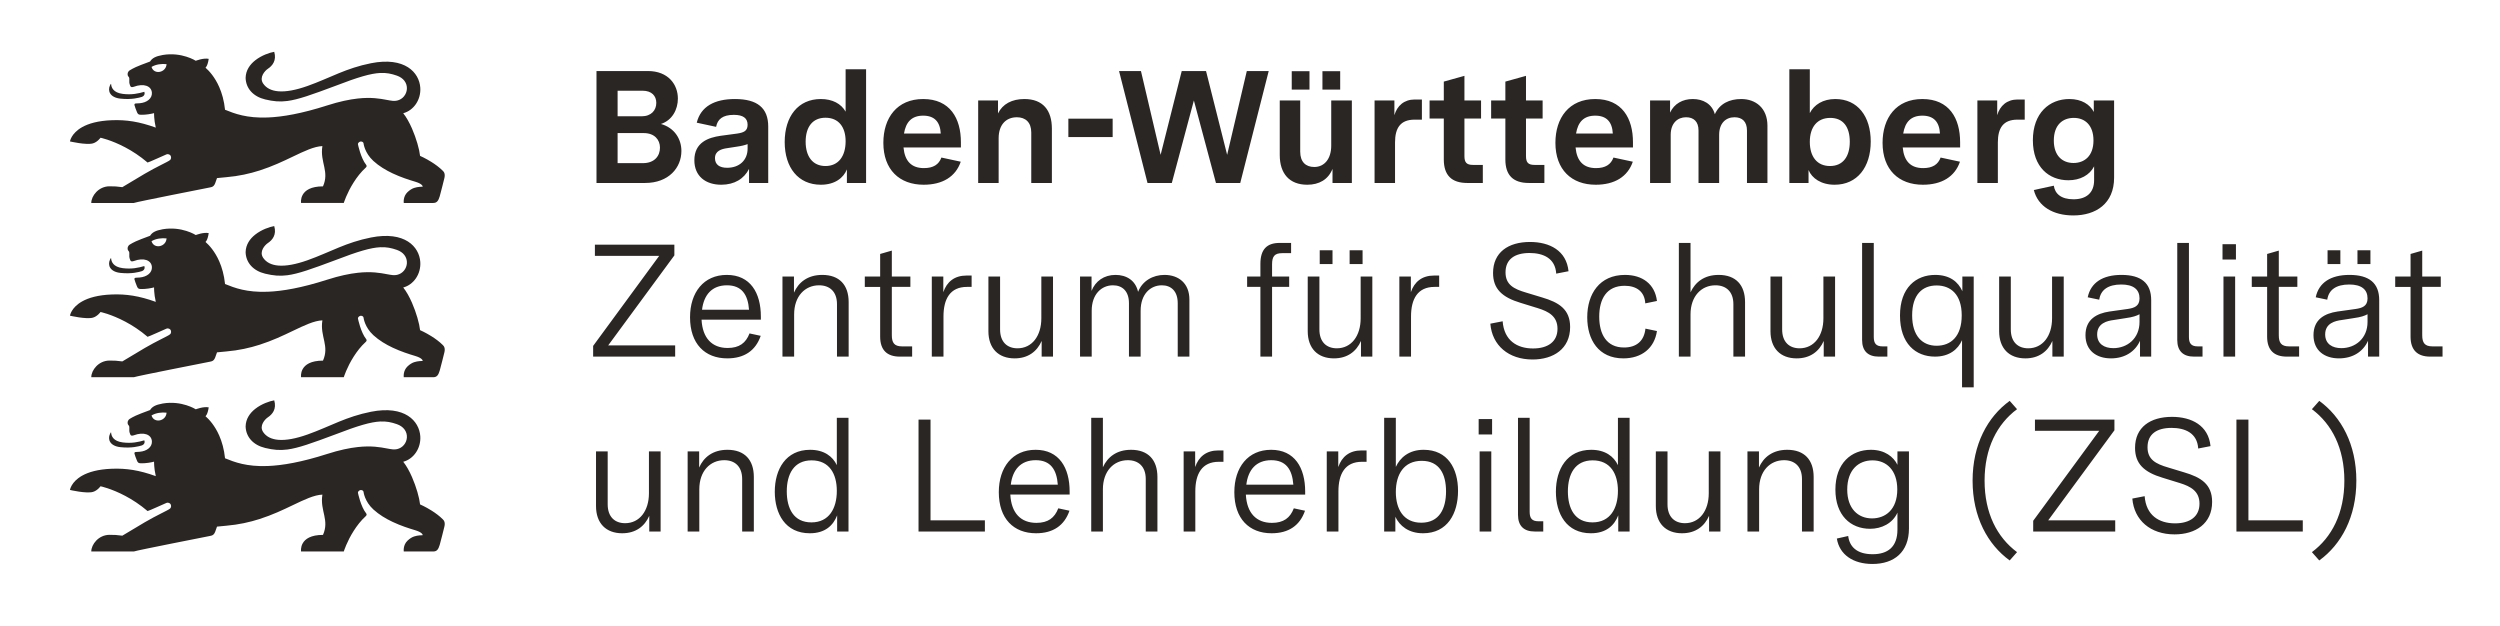
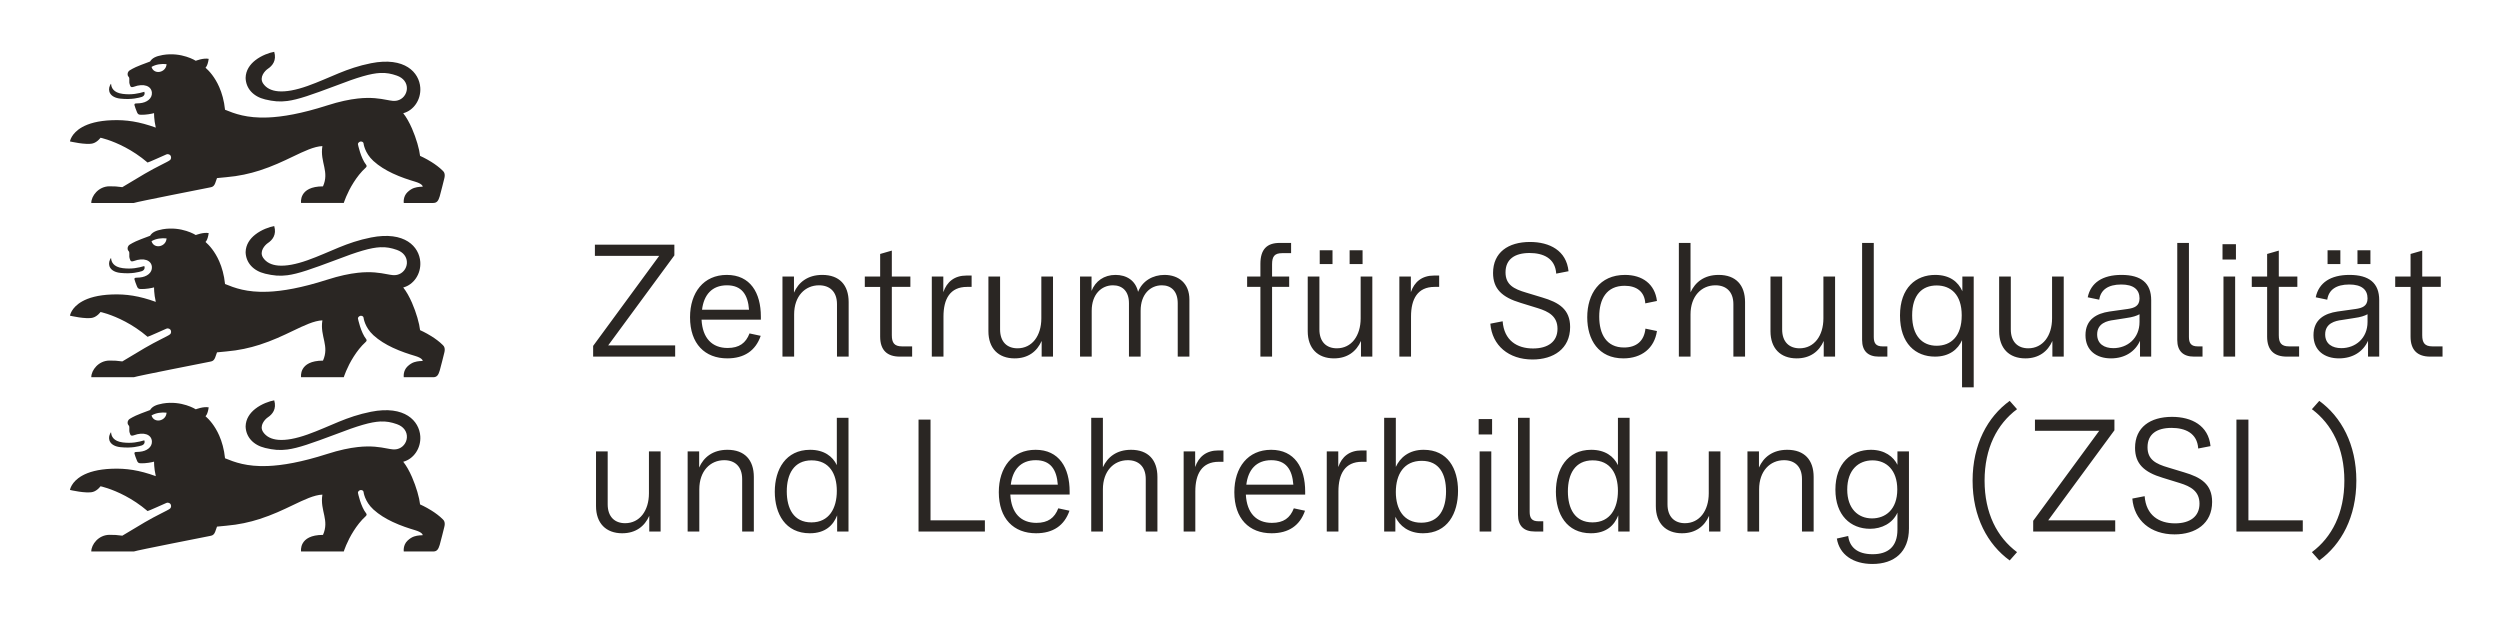
<svg xmlns="http://www.w3.org/2000/svg" xmlns:ns1="http://sodipodi.sourceforge.net/DTD/sodipodi-0.dtd" xmlns:ns2="http://www.inkscape.org/namespaces/inkscape" height="250.556" viewBox="0 0 1000.628 193.084" fill="#2a2623" version="1.1" id="svg3" ns1:docname="BaWue_ZSL_Logo_rgb_pos.svg" width="1000.628" ns2:version="1.4 (e7c3feb100, 2024-10-09)">
  <defs id="defs3" />
  <ns1:namedview id="namedview3" pagecolor="#ffffff" bordercolor="#666666" borderopacity="1.0" ns2:showpageshadow="2" ns2:pageopacity="0.0" ns2:pagecheckerboard="0" ns2:deskcolor="#d1d1d1" ns2:document-units="mm" ns2:zoom="1" ns2:cx="474.5" ns2:cy="133" ns2:window-width="1920" ns2:window-height="1052" ns2:window-x="1920" ns2:window-y="0" ns2:window-maximized="1" ns2:current-layer="svg3" />
  <g id="g1" transform="translate(28,-8)">
    <path id="lion" d="m 133.391,164.086 c 4.138,-1.09 7.165,-5.375 6.827,-10.254 -0.423,-6.048 -6.149,-12.444 -19.728,-9.762 -4.942,0.978 -8.988,2.416 -12.87,4 -4.075,1.662 -7.97,3.485 -12.531,5.105 -4.697,1.669 -8.639,2.39 -11.705,2.13 -2.758,-0.234 -4.807,-1.262 -6.06,-3.108 -1.704,-2.555 0.772,-5.132 1.82,-5.852 1.91,-1.249 3.63,-3.38 2.614,-6.845 -1.831,0.319 -5.045,1.394 -7.603,3.412 -2.116,1.669 -3.784,3.981 -3.848,7.042 0.122,4.185 3.016,7.455 7.832,8.608 3.231,0.773 5.809,1.022 8.855,0.624 4.372,-0.572 9.71,-2.479 19.335,-6.084 8.993,-3.469 14.049,-4.958 17.923,-5.133 2.431,-0.11 4.396,0.298 6.578,1.059 1.364,0.476 2.35,1.198 3.006,2.041 0.78,1.003 1.094,2.179 1.021,3.317 -0.137,2.136 -1.634,4.145 -3.96,4.646 -0.536,0.116 -1.116,0.151 -1.733,0.09 -0.72,-0.069 -1.503,-0.217 -2.387,-0.381 -2.609,-0.489 -6.128,-1.146 -11.605,-0.543 -3.286,0.362 -7.276,1.177 -12.197,2.755 -10.268,3.291 -17.933,4.609 -23.849,4.836 -8.38,0.321 -13.254,-1.547 -17.057,-3.101 -0.375,-3.641 -1.252,-6.649 -2.327,-9.094 -1.744,-3.967 -4.01,-6.45 -5.5,-7.747 0,0 0.862,-0.534 1.291,-3.534 -2.143,-0.428 -5.17,0.778 -5.17,0.778 0,0 -5.62,-3.608 -13.219,-2.323 -2.9,0.508 -4.281,1.302 -5.075,2.614 -6.038,2.217 -6.53,2.598 -8.07,3.487 -1,0.63 -0.915,1.471 -0.915,1.683 0,0.487 0.254,0.788 0.365,0.921 0.159,0.185 0.307,0.354 0.307,0.693 0.016,1.757 -0.137,1.633 0.402,3.024 0.238,0.561 0.767,0.518 1.402,0.302 3.985,-1.487 7.044,-0.327 7.239,2.368 0.156,2.324 -2.01,3.993 -4.905,4.226 -0.645,0.039 -1.094,0.065 -1.344,0.079 -0.476,0.032 -0.794,0.074 -0.741,0.63 0.061,0.44 0.695,2.023 0.867,2.472 0.435,1.225 0.714,1.397 1.741,1.434 1.937,0.069 4.445,-0.413 5.25,-0.661 0,0 -0.085,2.455 0.683,5.799 -6.71,-2.418 -11.832,-3.169 -17.516,-2.963 -5.677,0.204 -9.449,1.368 -11.951,2.772 -4.429,2.484 -4.882,5.72 -4.882,5.72 0.032,0.005 6.53,1.534 9.192,0.783 1.805,-0.513 3.043,-2.259 3.043,-2.259 0,0 4.289,0.881 9.93,3.873 2.759,1.464 5.841,3.433 8.903,6.051 0.113,0.097 7.202,-3.131 7.551,-3.26 0.875,-0.322 1.529,0.262 1.68,0.547 0.246,0.466 0.332,1.341 -0.352,1.797 -0.672,0.603 -5.423,2.7 -10.001,5.404 -2.974,1.762 -6.207,3.672 -8.985,5.37 -2.18,-0.28 -3.127,-0.365 -5.175,-0.344 -4.377,0.048 -7.255,3.873 -7.255,6.672 h 17.024 c 0.709,-0.258 7.828,-1.71 15.017,-3.149 5.226,-1.046 10.489,-2.084 13.353,-2.65 1.284,-0.254 2.079,-0.412 2.185,-0.434 0.382,-0.086 0.898,-0.147 1.365,-0.605 0.234,-0.229 0.455,-0.559 0.641,-1.04 0.132,-0.328 0.736,-2.079 0.736,-2.079 l 3.725,-0.36 c 4.972,-0.421 9.381,-1.422 13.338,-2.689 5.085,-1.627 9.426,-3.692 13.259,-5.528 4.668,-2.238 8.52,-4.085 11.859,-4.233 -0.537,3.301 0.239,5.869 0.764,8.398 0.501,2.409 0.775,4.784 -0.526,7.723 -9.859,0 -8.774,6.645 -8.774,6.645 h 17.098 c 0,0 1.205,-3.932 3.974,-8.266 1.274,-1.995 2.836,-4.076 4.844,-5.9 0.418,-0.376 0.381,-0.772 0.143,-1.09 -2.17,-2.693 -3.267,-8.116 -3.267,-8.116 -0.185,-0.693 0.652,-1.153 0.938,-1.201 0.301,-0.053 1.113,-0.059 1.279,0.723 0,0 0.381,3.761 3.943,7.036 2.253,2.066 4.989,3.695 7.716,4.979 3.28,1.545 6.551,2.593 8.963,3.306 2.757,0.815 3.064,1.735 3.064,2.01 -0.064,0 -1.048,0.048 -1.206,0.064 -1.397,0.153 -3.001,0.333 -4.869,2.106 -1.91,1.815 -1.508,4.349 -1.508,4.349 h 11.764 c 1.535,0 2.08,-0.905 2.614,-2.635 0.344,-1.111 1.736,-6.751 1.831,-7.137 0.46,-1.714 -0.021,-2.624 -0.614,-3.137 -1.349,-1.352 -2.988,-2.537 -4.5,-3.485 -2.452,-1.537 -4.57,-2.452 -4.57,-2.452 -0.279,-2.619 -1.515,-7.007 -3.244,-10.964 -1.02,-2.336 -2.229,-4.521 -3.498,-6.104 z M 32.649,145.547 c 1.773,-1.06 4.104,-1.33 6.02,-1.105 -0.207,3.465 -5.073,4.384 -6.02,1.105 z m -16.631,7.407 c 0.068,-0.148 0.146,-0.294 0.232,-0.437 0.014,-0.024 0.085,-0.14 0.103,-0.165 0.036,-0.049 0.115,-0.019 0.12,0.041 0.069,1.365 0.852,3.476 4.662,3.952 3.604,0.455 6.314,-0.159 8.626,-0.841 0.259,0.624 0.19,1.609 -1,2.047 -1.074,0.328 -3.996,1.18 -8.536,0.698 -4.239,-0.45 -5.217,-3.112 -4.207,-5.296 z m 117.373,-58.618 c 4.138,-1.09 7.165,-5.375 6.827,-10.254 -0.423,-6.048 -6.149,-12.444 -19.728,-9.762 -4.942,0.978 -8.988,2.416 -12.87,4 -4.075,1.662 -7.97,3.485 -12.531,5.105 -4.697,1.669 -8.639,2.39 -11.705,2.13 -2.758,-0.234 -4.807,-1.262 -6.06,-3.108 -1.704,-2.555 0.772,-5.132 1.82,-5.852 1.91,-1.249 3.63,-3.38 2.614,-6.845 -1.831,0.319 -5.045,1.394 -7.603,3.412 -2.116,1.669 -3.784,3.981 -3.848,7.042 0.122,4.185 3.016,7.455 7.832,8.608 3.231,0.773 5.809,1.022 8.855,0.624 4.372,-0.572 9.71,-2.479 19.335,-6.084 8.993,-3.469 14.049,-4.958 17.923,-5.133 2.431,-0.11 4.396,0.298 6.578,1.059 1.364,0.476 2.35,1.198 3.006,2.041 0.78,1.003 1.094,2.179 1.021,3.317 -0.137,2.136 -1.634,4.145 -3.96,4.646 -0.536,0.116 -1.116,0.151 -1.733,0.09 -0.72,-0.069 -1.503,-0.217 -2.387,-0.381 -2.609,-0.489 -6.128,-1.146 -11.605,-0.543 -3.286,0.362 -7.276,1.177 -12.197,2.755 -10.268,3.291 -17.933,4.609 -23.849,4.836 -8.38,0.321 -13.254,-1.547 -17.057,-3.101 -0.375,-3.641 -1.252,-6.649 -2.327,-9.094 -1.744,-3.967 -4.01,-6.45 -5.5,-7.747 0,0 0.862,-0.534 1.291,-3.534 -2.143,-0.428 -5.17,0.778 -5.17,0.778 0,0 -5.62,-3.608 -13.219,-2.323 -2.9,0.508 -4.281,1.302 -5.075,2.614 -6.038,2.217 -6.53,2.598 -8.07,3.487 -1,0.63 -0.915,1.471 -0.915,1.683 0,0.487 0.254,0.788 0.365,0.921 0.159,0.185 0.307,0.354 0.307,0.693 0.016,1.757 -0.137,1.633 0.402,3.024 0.238,0.561 0.767,0.518 1.402,0.302 3.985,-1.487 7.044,-0.327 7.239,2.368 0.156,2.324 -2.01,3.993 -4.905,4.226 -0.645,0.039 -1.094,0.065 -1.344,0.079 -0.476,0.032 -0.794,0.074 -0.741,0.63 0.061,0.44 0.695,2.023 0.867,2.472 0.435,1.225 0.714,1.397 1.741,1.434 1.937,0.069 4.445,-0.413 5.25,-0.661 0,0 -0.085,2.455 0.683,5.799 -6.71,-2.418 -11.832,-3.169 -17.516,-2.963 -5.677,0.204 -9.449,1.368 -11.951,2.772 -4.429,2.484 -4.882,5.72 -4.882,5.72 0.032,0.005 6.53,1.534 9.192,0.783 1.805,-0.513 3.043,-2.259 3.043,-2.259 0,0 4.289,0.881 9.93,3.873 2.759,1.464 5.841,3.433 8.903,6.051 0.113,0.097 7.202,-3.131 7.551,-3.26 0.875,-0.322 1.529,0.262 1.68,0.547 0.246,0.466 0.332,1.341 -0.352,1.797 -0.672,0.603 -5.423,2.7 -10.001,5.404 -2.974,1.762 -6.207,3.672 -8.985,5.37 -2.18,-0.28 -3.127,-0.365 -5.175,-0.344 -4.377,0.048 -7.255,3.873 -7.255,6.672 h 17.024 c 0.709,-0.258 7.828,-1.71 15.017,-3.149 5.226,-1.046 10.489,-2.084 13.353,-2.65 1.284,-0.254 2.079,-0.412 2.185,-0.434 0.382,-0.086 0.898,-0.147 1.365,-0.605 0.234,-0.229 0.455,-0.559 0.641,-1.04 0.132,-0.328 0.736,-2.079 0.736,-2.079 l 3.725,-0.36 c 4.972,-0.421 9.381,-1.422 13.338,-2.689 5.085,-1.627 9.426,-3.692 13.259,-5.528 4.668,-2.238 8.52,-4.085 11.859,-4.233 -0.537,3.301 0.239,5.869 0.764,8.398 0.501,2.409 0.775,4.784 -0.526,7.723 -9.859,0 -8.774,6.645 -8.774,6.645 h 17.098 c 0,0 1.205,-3.932 3.974,-8.266 1.274,-1.995 2.836,-4.076 4.844,-5.9 0.418,-0.376 0.381,-0.772 0.143,-1.09 -2.17,-2.693 -3.267,-8.116 -3.267,-8.116 -0.185,-0.693 0.652,-1.153 0.938,-1.201 0.301,-0.053 1.113,-0.059 1.279,0.723 0,0 0.381,3.761 3.943,7.036 2.253,2.066 4.989,3.695 7.716,4.979 3.28,1.545 6.551,2.593 8.963,3.306 2.757,0.815 3.064,1.735 3.064,2.01 -0.064,0 -1.048,0.048 -1.206,0.064 -1.397,0.153 -3.001,0.333 -4.869,2.106 -1.91,1.815 -1.508,4.349 -1.508,4.349 h 11.764 c 1.535,0 2.08,-0.905 2.614,-2.635 0.344,-1.111 1.736,-6.751 1.831,-7.137 0.46,-1.714 -0.021,-2.624 -0.614,-3.137 -1.349,-1.352 -2.988,-2.537 -4.5,-3.485 -2.452,-1.537 -4.57,-2.452 -4.57,-2.452 -0.279,-2.619 -1.515,-7.007 -3.244,-10.964 -1.02,-2.336 -2.229,-4.521 -3.498,-6.104 z M 32.649,75.797 c 1.773,-1.06 4.104,-1.33 6.02,-1.105 -0.207,3.465 -5.073,4.384 -6.02,1.105 z m -16.631,7.407 c 0.068,-0.148 0.146,-0.294 0.232,-0.437 0.014,-0.024 0.085,-0.14 0.103,-0.165 0.036,-0.049 0.115,-0.019 0.12,0.041 0.069,1.365 0.852,3.476 4.662,3.952 3.604,0.455 6.314,-0.159 8.626,-0.841 0.259,0.624 0.19,1.609 -1,2.047 -1.074,0.328 -3.996,1.18 -8.536,0.698 -4.239,-0.45 -5.217,-3.112 -4.207,-5.296 z m 117.373,-58.618 c 4.138,-1.09 7.165,-5.375 6.827,-10.254 -0.423,-6.048 -6.149,-12.444 -19.728,-9.762 -4.942,0.978 -8.988,2.416 -12.87,4 -4.075,1.662 -7.97,3.485 -12.531,5.105 -4.697,1.669 -8.639,2.39 -11.705,2.13 C 80.626,15.571 78.577,14.543 77.324,12.697 75.62,10.142 78.097,7.565 79.144,6.845 81.055,5.597 82.774,3.466 81.758,0 c -1.831,0.319 -5.045,1.394 -7.603,3.412 -2.116,1.669 -3.784,3.981 -3.848,7.042 0.122,4.185 3.016,7.455 7.832,8.608 3.231,0.773 5.809,1.022 8.855,0.624 4.372,-0.572 9.71,-2.479 19.335,-6.084 8.993,-3.469 14.049,-4.958 17.923,-5.133 2.431,-0.11 4.396,0.298 6.578,1.059 1.364,0.476 2.35,1.198 3.006,2.041 0.78,1.003 1.094,2.179 1.021,3.317 -0.137,2.136 -1.634,4.145 -3.96,4.646 -0.536,0.116 -1.116,0.151 -1.733,0.09 -0.72,-0.069 -1.503,-0.217 -2.387,-0.381 -2.609,-0.489 -6.128,-1.146 -11.605,-0.543 -3.286,0.362 -7.276,1.177 -12.197,2.755 -10.268,3.291 -17.933,4.609 -23.849,4.836 -8.38,0.321 -13.254,-1.547 -17.057,-3.101 -0.375,-3.641 -1.252,-6.649 -2.327,-9.094 -1.744,-3.967 -4.01,-6.45 -5.5,-7.747 0,0 0.862,-0.534 1.291,-3.534 -2.143,-0.428 -5.17,0.778 -5.17,0.778 0,0 -5.62,-3.608 -13.219,-2.323 -2.9,0.508 -4.281,1.302 -5.075,2.614 -6.038,2.217 -6.53,2.598 -8.07,3.487 -1,0.63 -0.915,1.471 -0.915,1.683 0,0.487 0.254,0.788 0.365,0.921 0.159,0.185 0.307,0.354 0.307,0.693 0.016,1.757 -0.137,1.633 0.402,3.024 0.238,0.561 0.767,0.518 1.402,0.302 3.985,-1.487 7.044,-0.327 7.239,2.368 0.156,2.324 -2.01,3.993 -4.905,4.226 -0.645,0.039 -1.094,0.065 -1.344,0.079 -0.476,0.032 -0.794,0.074 -0.741,0.63 0.061,0.44 0.695,2.023 0.867,2.472 0.435,1.225 0.714,1.397 1.741,1.434 1.937,0.069 4.445,-0.413 5.25,-0.661 0,0 -0.085,2.455 0.683,5.799 -6.71,-2.418 -11.832,-3.169 -17.516,-2.963 -5.677,0.204 -9.449,1.368 -11.951,2.772 -4.429,2.484 -4.882,5.72 -4.882,5.72 0.032,0.005 6.53,1.534 9.192,0.783 1.805,-0.513 3.043,-2.259 3.043,-2.259 0,0 4.289,0.881 9.93,3.873 2.759,1.464 5.841,3.433 8.903,6.051 0.113,0.097 7.202,-3.131 7.551,-3.26 0.875,-0.322 1.529,0.262 1.68,0.547 0.246,0.466 0.332,1.341 -0.352,1.797 -0.672,0.603 -5.423,2.7 -10.001,5.404 -2.974,1.762 -6.207,3.672 -8.985,5.37 -2.18,-0.28 -3.127,-0.365 -5.175,-0.344 -4.377,0.048 -7.255,3.873 -7.255,6.672 h 17.024 c 0.709,-0.258 7.828,-1.71 15.017,-3.149 5.226,-1.046 10.489,-2.084 13.353,-2.65 1.284,-0.254 2.079,-0.412 2.185,-0.434 0.382,-0.086 0.898,-0.147 1.365,-0.605 0.234,-0.229 0.455,-0.559 0.641,-1.04 0.132,-0.328 0.736,-2.079 0.736,-2.079 l 3.725,-0.36 c 4.972,-0.421 9.381,-1.422 13.338,-2.689 5.085,-1.627 9.426,-3.692 13.259,-5.528 4.668,-2.238 8.52,-4.085 11.859,-4.233 -0.537,3.301 0.239,5.869 0.764,8.398 0.501,2.409 0.775,4.784 -0.526,7.723 -9.859,0 -8.774,6.645 -8.774,6.645 h 17.098 c 0,0 1.205,-3.932 3.974,-8.266 1.274,-1.995 2.836,-4.076 4.844,-5.9 0.418,-0.376 0.381,-0.772 0.143,-1.09 -2.17,-2.693 -3.267,-8.116 -3.267,-8.116 -0.185,-0.693 0.652,-1.153 0.938,-1.201 0.301,-0.053 1.113,-0.059 1.279,0.723 0,0 0.381,3.761 3.943,7.036 2.253,2.066 4.989,3.695 7.716,4.979 3.28,1.545 6.551,2.593 8.963,3.306 2.757,0.815 3.064,1.735 3.064,2.01 -0.064,0 -1.048,0.048 -1.206,0.064 -1.397,0.153 -3.001,0.333 -4.869,2.106 -1.91,1.815 -1.508,4.349 -1.508,4.349 h 11.764 c 1.535,0 2.08,-0.905 2.614,-2.635 0.344,-1.111 1.736,-6.751 1.831,-7.137 0.46,-1.714 -0.021,-2.624 -0.614,-3.137 -1.349,-1.352 -2.988,-2.537 -4.5,-3.485 -2.452,-1.537 -4.57,-2.452 -4.57,-2.452 -0.279,-2.619 -1.515,-7.007 -3.244,-10.964 -1.02,-2.336 -2.229,-4.521 -3.498,-6.104 z M 32.649,6.047 c 1.773,-1.06 4.104,-1.33 6.02,-1.105 -0.207,3.465 -5.073,4.384 -6.02,1.105 z m -16.631,7.407 c 0.068,-0.148 0.146,-0.294 0.232,-0.437 0.014,-0.024 0.085,-0.14 0.103,-0.165 0.036,-0.049 0.115,-0.019 0.12,0.041 0.069,1.365 0.852,3.476 4.662,3.952 3.604,0.455 6.314,-0.159 8.626,-0.841 0.259,0.624 0.19,1.609 -1,2.047 -1.074,0.328 -3.996,1.18 -8.536,0.698 -4.239,-0.45 -5.217,-3.112 -4.207,-5.296 z" />
  </g>
-   <path d="m 238.748,44.5 h 19.456 c 9.472,0 14.528,-6.144 14.528,-12.8 0,-4.8 -2.752,-9.28 -8.192,-10.816 4.544,-1.472 6.784,-5.824 6.784,-10.176 0,-5.568 -3.84,-11.008 -11.968,-11.008 h -20.608 z m 18.56,-7.936 H 247.196 V 24.532 h 10.496 c 4.288,0 6.464,2.688 6.464,5.824 0,3.264 -2.112,6.208 -6.848,6.208 z m -0.512,-18.752 h -9.6 V 7.572 h 9.984 c 3.712,0 5.504,2.112 5.504,4.864 0,2.944 -1.984,5.376 -5.888,5.376 z m 31.872,27.392 c 5.376,0 9.152,-2.432 11.136,-6.336 V 44.5 h 7.68 V 21.908 c 0,-7.424 -4.352,-11.008 -13.312,-11.008 -8.128,0 -13.696,2.944 -15.296,9.472 l 7.744,1.664 c 0.576,-3.008 2.56,-4.8 7.104,-4.8 3.648,0 5.504,1.28 5.504,3.968 0,2.56 -1.664,3.136 -4.16,3.52 l -6.656,0.896 c -4.8,0.704 -10.496,2.56 -10.496,9.792 0,6.336 4.48,9.792 10.752,9.792 z m 2.368,-6.784 c -3.072,0 -4.864,-1.28 -4.864,-3.84 0,-2.944 2.624,-3.712 4.992,-4.032 l 3.712,-0.576 c 1.856,-0.256 3.136,-0.576 4.352,-1.024 v 1.792 c 0,4.672 -3.328,7.68 -8.192,7.68 z m 37.504,6.784 c 5.632,0 9.088,-2.752 10.432,-6.144 v 5.44 h 7.68 V -1.004 H 338.46 V 15.956 c -1.792,-3.2 -5.312,-5.056 -9.92,-5.056 -9.088,0 -14.464,6.976 -14.464,17.216 0,10.24 5.44,17.088 14.464,17.088 z m 1.856,-7.488 c -5.184,0 -7.936,-3.904 -7.936,-9.728 0,-5.888 2.752,-9.6 7.936,-9.6 5.248,0 8.064,3.712 8.064,9.408 0,6.016 -2.88,9.92 -8.064,9.92 z m 39.296,7.488 c 7.552,0 12.8,-3.2 14.848,-9.216 l -7.744,-1.664 c -1.024,2.816 -3.264,4.224 -6.976,4.224 -4.992,0 -7.68,-2.752 -8.192,-8.256 h 22.976 V 28.18 c 0,-9.536 -4.352,-17.28 -15.104,-17.28 -10.496,0 -15.936,7.552 -15.936,17.536 0,10.752 6.464,16.768 16.128,16.768 z m -7.872,-20.48 c 0.768,-4.672 3.136,-7.168 7.68,-7.168 4.544,0 6.784,2.496 7.04,7.168 z M 391.516,44.5 h 8.192 V 26.58 c 0,-5.44 3.008,-8.384 7.296,-8.384 3.456,0 5.76,2.048 5.76,6.08 V 44.5 h 8.256 V 22.804 c 0,-7.488 -3.648,-11.904 -11.008,-11.904 -4.992,0 -8.704,1.984 -10.56,5.76 v -5.184 h -7.936 z m 36.096,-18.368 h 17.728 v -7.36 h -17.728 z m 31.68,18.368 h 9.728 l 8.832,-33.024 8.832,33.024 h 9.728 l 11.392,-44.8 h -8.768 L 491.164,33.236 482.716,-0.3 h -9.728 L 464.54,33.236 456.668,-0.3 H 447.9 Z m 63.936,0.704 c 4.736,0 8.384,-2.048 10.112,-6.336 V 44.5 h 7.744 V 11.476 h -8.256 v 18.112 c 0,5.184 -2.688,8.512 -6.784,8.512 -3.456,0 -5.632,-2.048 -5.632,-6.144 V 11.476 H 512.22 V 33.3 c 0,7.488 3.904,11.904 11.008,11.904 z m 6.08,-38.08 h 7.104 v -7.36 h -7.104 z m -12.288,0 h 7.104 V -0.236 H 517.02 Z M 550.172,44.5 h 8.192 V 28.244 c 0,-5.76 2.176,-9.088 7.808,-9.088 h 2.944 v -8.064 h -2.88 c -4.224,0 -7.04,2.496 -8.128,6.272 v -5.888 h -7.936 z m 37.12,0 h 6.208 v -7.232 h -3.968 c -2.56,0 -3.392,-1.024 -3.392,-3.52 v -15.04 h 6.656 V 11.476 H 586.14 V 1.62 l -8.256,2.304 V 11.476 h -5.696 v 7.232 h 5.696 v 16.384 c 0,6.336 3.136,9.408 9.408,9.408 z m 24.64,0 h 6.208 v -7.232 h -3.968 c -2.56,0 -3.392,-1.024 -3.392,-3.52 v -15.04 h 6.656 V 11.476 H 610.78 V 1.62 l -8.256,2.304 V 11.476 h -5.696 v 7.232 h 5.696 v 16.384 c 0,6.336 3.136,9.408 9.408,9.408 z m 26.752,0.704 c 7.552,0 12.8,-3.2 14.848,-9.216 l -7.744,-1.664 c -1.024,2.816 -3.264,4.224 -6.976,4.224 -4.992,0 -7.68,-2.752 -8.192,-8.256 h 22.976 V 28.18 c 0,-9.536 -4.352,-17.28 -15.104,-17.28 -10.496,0 -15.936,7.552 -15.936,17.536 0,10.752 6.464,16.768 16.128,16.768 z m -7.872,-20.48 c 0.768,-4.672 3.136,-7.168 7.68,-7.168 4.544,0 6.784,2.496 7.04,7.168 z M 660.444,44.5 H 668.7 V 25.236 c 0,-4.672 2.752,-7.04 6.144,-7.04 3.072,0 4.992,1.728 4.992,5.312 V 44.5 h 8.256 V 25.236 c 0,-4.672 2.688,-7.04 6.144,-7.04 3.072,0 4.992,1.728 4.992,5.312 V 44.5 h 8.192 V 21.588 c 0,-7.04 -4.672,-10.688 -10.496,-10.688 -4.736,0 -8.64,1.856 -10.56,6.08 -1.152,-4.224 -4.8,-6.08 -8.832,-6.08 -4.032,0 -7.424,1.856 -9.088,5.44 v -4.864 h -8 z m 73.856,0.704 c 9.024,0 14.464,-6.976 14.464,-17.28 0,-10.048 -5.184,-17.024 -14.208,-17.024 -4.864,0 -8.448,2.24 -10.176,5.632 V -1.004 h -8.192 V 44.5 h 7.68 v -5.184 c 1.344,3.264 4.992,5.888 10.432,5.888 z m -1.856,-7.488 c -5.12,0 -8.064,-3.712 -8.064,-9.664 0,-5.888 2.944,-9.6 8.192,-9.6 5.184,0 7.808,3.648 7.808,9.536 0,5.888 -2.688,9.728 -7.936,9.728 z m 37.184,7.488 c 7.552,0 12.8,-3.2 14.848,-9.216 l -7.744,-1.664 c -1.024,2.816 -3.264,4.224 -6.976,4.224 -4.992,0 -7.68,-2.752 -8.192,-8.256 H 784.54 V 28.18 c 0,-9.536 -4.352,-17.28 -15.104,-17.28 -10.496,0 -15.936,7.552 -15.936,17.536 0,10.752 6.464,16.768 16.128,16.768 z m -7.872,-20.48 c 0.768,-4.672 3.136,-7.168 7.68,-7.168 4.544,0 6.784,2.496 7.04,7.168 z M 791.452,44.5 h 8.192 V 28.244 c 0,-5.76 2.176,-9.088 7.808,-9.088 h 2.944 v -8.064 h -2.88 c -4.224,0 -7.04,2.496 -8.128,6.272 v -5.888 h -7.936 z m 38.4,12.992 c 8.96,0 16.32,-4.672 16.32,-15.104 V 11.476 h -8.128 v 4.608 c -1.536,-3.008 -4.864,-5.184 -9.792,-5.184 -7.936,0 -14.592,5.568 -14.592,16.512 0,10.752 6.464,16 14.208,16 4.736,0 8.512,-2.048 10.304,-5.568 v 5.568 c 0,4.992 -3.072,7.616 -8.256,7.616 -5.056,0 -7.424,-2.304 -7.872,-5.44 l -8,1.728 c 1.664,6.592 7.744,10.176 15.808,10.176 z M 829.916,36.5 c -4.416,0 -7.872,-2.88 -7.872,-8.96 0,-6.272 3.52,-9.088 8,-9.088 4.48,0 7.872,2.944 7.872,9.024 0,6.336 -3.712,9.024 -8,9.024 z" id="path1" />
  <path d="m 237.404,114 h 32.832 v -4.48 H 243.42 L 269.916,73.488 V 69.2 h -31.808 v 4.48 h 25.728 l -26.432,36.032 z m 53.696,0.704 c 6.784,0 11.328,-3.072 13.376,-9.024 l -4.48,-0.96 c -1.472,3.84 -4.096,5.824 -8.768,5.824 -6.208,0 -10.048,-3.904 -10.432,-11.328 H 304.54 V 98 c 0,-9.536 -4.224,-16.704 -13.632,-16.704 -9.28,0 -14.72,7.04 -14.72,16.96 0,10.624 5.952,16.448 14.912,16.448 z M 280.988,95.248 c 0.704,-5.888 3.904,-9.792 9.984,-9.792 5.888,0 8.384,3.712 8.832,9.792 z M 313.18,114 h 4.672 V 97.104 c 0,-7.296 4.352,-11.648 9.984,-11.648 4.224,0 7.168,2.496 7.168,7.552 V 114 h 4.672 V 92.176 c 0,-6.848 -3.712,-10.88 -10.56,-10.88 -5.888,0 -9.536,3.008 -11.328,7.104 v -6.464 h -4.608 z m 46.976,0 h 4.928 v -4.096 h -4.032 c -3.136,0 -4.096,-1.472 -4.096,-4.48 V 86.096 h 7.424 v -4.16 h -7.424 V 71.568 l -4.672,1.344 v 9.024 h -6.144 v 4.16 h 6.144 V 106 c 0,5.44 2.816,8 7.872,8 z m 12.8,0 h 4.672 V 97.936 c 0,-6.976 2.624,-11.84 9.408,-11.84 h 1.856 v -4.544 h -2.048 c -4.8,0 -7.872,2.496 -9.28,6.656 v -6.272 h -4.608 z m 33.152,0.704 c 5.376,0 8.96,-2.752 10.816,-6.976 V 114 h 4.544 V 81.936 h -4.672 v 16.768 c 0,6.976 -3.712,11.968 -9.536,11.968 -4.096,0 -6.976,-2.496 -6.976,-7.552 V 81.936 h -4.672 v 21.888 c 0,6.848 3.968,10.88 10.496,10.88 z M 432.284,114 h 4.672 V 95.632 c 0,-6.656 3.968,-10.176 8.512,-10.176 3.712,0 6.4,2.304 6.4,7.168 V 114 h 4.672 V 95.632 c 0,-6.656 3.904,-10.176 8.512,-10.176 3.648,0 6.336,2.304 6.336,7.168 V 114 h 4.672 V 91.152 c 0,-6.464 -4.288,-9.856 -9.984,-9.856 -4.608,0 -8.832,2.368 -10.56,6.784 -1.024,-4.608 -4.672,-6.784 -9.024,-6.784 -4.608,0 -8.064,2.496 -9.6,6.4 v -5.76 h -4.608 z m 72.192,0 h 4.672 V 86.096 h 6.848 v -4.16 h -6.848 v -4.864 c 0,-3.136 0.96,-4.48 4.032,-4.48 h 3.584 v -4.096 h -4.608 c -5.056,0 -7.68,2.56 -7.68,8.384 v 5.056 h -5.312 v 4.16 h 5.312 z m 29.44,0.704 c 5.376,0 8.96,-2.752 10.816,-6.976 V 114 h 4.544 V 81.936 h -4.672 v 16.768 c 0,6.976 -3.712,11.968 -9.536,11.968 -4.096,0 -6.976,-2.496 -6.976,-7.552 V 81.936 h -4.672 v 21.888 c 0,6.848 3.968,10.88 10.496,10.88 z m 6.272,-37.76 h 5.184 V 71.44 h -5.184 z m -11.968,0 h 5.12 V 71.44 h -5.12 z M 560.092,114 h 4.672 V 97.936 c 0,-6.976 2.624,-11.84 9.408,-11.84 h 1.856 v -4.544 h -2.048 c -4.8,0 -7.872,2.496 -9.28,6.656 v -6.272 h -4.608 z m 53.312,1.152 c 8.384,0 15.04,-4.288 15.04,-12.992 0,-7.104 -4.48,-9.856 -11.2,-11.84 l -6.336,-1.92 c -5.056,-1.472 -8.32,-3.2 -8.32,-8.128 0,-5.312 3.776,-7.744 9.6,-7.744 5.44,0 10.304,2.048 10.688,8.256 l 4.928,-0.96 c -0.832,-8.256 -7.552,-11.712 -15.424,-11.712 -8.704,0 -14.784,4.16 -14.784,12.416 0,6.336 3.584,9.728 11.072,11.968 l 6.848,2.112 c 4.352,1.344 7.872,3.264 7.872,8.256 0,5.12 -3.776,7.872 -9.792,7.872 -6.4,0 -11.584,-3.2 -12.16,-10.88 l -4.928,0.96 c 0.704,8.704 7.296,14.336 16.896,14.336 z m 36.352,-0.448 c 7.296,0 12.416,-4.032 13.44,-10.944 l -4.608,-0.96 c -0.512,4.992 -3.648,7.552 -8.576,7.552 -7.04,0 -9.92,-5.376 -9.92,-12.352 0,-6.976 2.88,-12.352 10.176,-12.352 4.8,0 8,2.368 8.256,7.04 l 4.672,-0.96 c -0.832,-6.784 -5.824,-10.432 -12.8,-10.432 -10.176,0 -15.104,7.616 -15.104,16.96 0,8.96 4.48,16.448 14.464,16.448 z M 671.964,114 h 4.672 V 97.104 c 0,-7.296 4.352,-11.648 9.984,-11.648 4.224,0 7.168,2.496 7.168,7.552 V 114 h 4.672 V 92.176 c 0,-6.848 -3.712,-10.88 -10.56,-10.88 -5.824,0 -9.408,2.944 -11.264,6.976 V 68.496 h -4.672 z m 47.168,0.704 c 5.376,0 8.96,-2.752 10.816,-6.976 V 114 h 4.544 V 81.936 h -4.672 v 16.768 c 0,6.976 -3.712,11.968 -9.536,11.968 -4.096,0 -6.976,-2.496 -6.976,-7.552 V 81.936 h -4.672 v 21.888 c 0,6.848 3.968,10.88 10.496,10.88 z M 751.964,114 h 3.456 v -4.096 h -1.92 c -2.624,0 -3.52,-1.216 -3.52,-3.776 V 68.496 h -4.672 v 38.848 c 0,4.48 2.432,6.656 6.656,6.656 z m 33.344,-6.592 v 18.88 h 4.672 V 81.936 h -4.544 v 5.888 c -1.664,-3.776 -5.056,-6.528 -10.88,-6.528 -7.616,0 -14.08,5.056 -14.08,16.256 0,11.264 6.272,16.448 14.016,16.448 5.76,0 9.216,-2.944 10.816,-6.592 z m -10.176,2.24 c -5.696,0 -9.792,-3.904 -9.792,-12.16 0,-8.32 4.096,-11.968 9.792,-11.968 5.696,0 10.048,3.648 10.048,11.968 0,8.448 -4.352,12.16 -10.048,12.16 z m 35.52,5.056 c 5.376,0 8.96,-2.752 10.816,-6.976 V 114 h 4.544 V 81.936 h -4.672 v 16.768 c 0,6.976 -3.712,11.968 -9.536,11.968 -4.096,0 -6.976,-2.496 -6.976,-7.552 V 81.936 h -4.672 v 21.888 c 0,6.848 3.968,10.88 10.496,10.88 z m 34.24,0 c 5.632,0 9.728,-2.752 11.648,-7.04 V 114 h 4.48 V 91.408 c 0,-6.912 -4.096,-10.112 -11.904,-10.112 -7.488,0 -12.288,3.072 -13.504,8.96 l 4.608,0.96 c 0.576,-3.968 3.584,-6.08 8.832,-6.08 4.928,0 7.296,2.048 7.296,5.568 0,3.136 -2.176,3.84 -4.736,4.224 l -7.296,1.024 c -5.12,0.768 -9.6,3.136 -9.6,9.472 0,6.208 4.48,9.28 10.176,9.28 z m 0.96,-4.096 c -3.584,0 -6.464,-1.664 -6.464,-5.504 0,-4.48 4.032,-5.44 6.656,-5.76 l 4.864,-0.768 c 2.816,-0.384 4.224,-0.896 5.44,-1.536 v 3.072 c 0,6.592 -4.864,10.496 -10.496,10.496 z M 878.108,114 h 3.456 v -4.096 h -1.92 c -2.624,0 -3.52,-1.216 -3.52,-3.776 V 68.496 h -4.672 v 38.848 c 0,4.48 2.432,6.656 6.656,6.656 z m 11.84,0 h 4.672 V 81.936 h -4.672 z m -0.384,-38.848 h 5.376 v -6.144 h -5.376 z M 915.292,114 h 4.928 v -4.096 h -4.032 c -3.136,0 -4.096,-1.472 -4.096,-4.48 V 86.096 h 7.424 v -4.16 h -7.424 V 71.568 l -4.672,1.344 v 9.024 h -6.144 v 4.16 h 6.144 V 106 c 0,5.44 2.816,8 7.872,8 z m 20.864,0.704 c 5.632,0 9.728,-2.752 11.648,-7.04 V 114 h 4.48 V 91.408 c 0,-6.912 -4.096,-10.112 -11.904,-10.112 -7.488,0 -12.288,3.072 -13.504,8.96 l 4.608,0.96 c 0.576,-3.968 3.584,-6.08 8.832,-6.08 4.928,0 7.296,2.048 7.296,5.568 0,3.136 -2.176,3.84 -4.736,4.224 l -7.296,1.024 c -5.12,0.768 -9.6,3.136 -9.6,9.472 0,6.208 4.48,9.28 10.176,9.28 z m 0.96,-4.096 c -3.584,0 -6.464,-1.664 -6.464,-5.504 0,-4.48 4.032,-5.44 6.656,-5.76 l 4.864,-0.768 c 2.816,-0.384 4.224,-0.896 5.44,-1.536 v 3.072 c 0,6.592 -4.864,10.496 -10.496,10.496 z m 6.464,-33.664 h 5.184 V 71.44 h -5.184 z m -11.968,0 h 5.12 V 71.44 h -5.12 z M 972.7,114 h 4.928 v -4.096 h -4.032 c -3.136,0 -4.096,-1.472 -4.096,-4.48 V 86.096 h 7.424 v -4.16 H 969.5 V 71.568 l -4.672,1.344 v 9.024 h -6.144 v 4.16 h 6.144 V 106 c 0,5.44 2.816,8 7.872,8 z" id="path2" />
  <path d="m 249.052,184.704 c 5.376,0 8.96,-2.752 10.816,-6.976 V 184 h 4.544 v -32.064 h -4.672 v 16.768 c 0,6.976 -3.712,11.968 -9.536,11.968 -4.096,0 -6.976,-2.496 -6.976,-7.552 v -21.184 h -4.672 v 21.888 c 0,6.848 3.968,10.88 10.496,10.88 z M 275.228,184 h 4.672 v -16.896 c 0,-7.296 4.352,-11.648 9.984,-11.648 4.224,0 7.168,2.496 7.168,7.552 V 184 h 4.672 v -21.824 c 0,-6.848 -3.712,-10.88 -10.56,-10.88 -5.888,0 -9.536,3.008 -11.328,7.104 v -6.464 h -4.608 z m 48.896,0.704 c 6.208,0 9.408,-3.2 10.944,-7.168 V 184 h 4.544 v -45.504 h -4.672 v 18.944 c -1.664,-3.52 -5.12,-6.144 -10.688,-6.144 -9.728,0 -14.144,7.808 -14.144,16.768 0,8.832 4.224,16.64 14.016,16.64 z m 0.64,-4.352 c -7.104,0 -9.856,-5.568 -9.856,-12.416 0,-6.848 2.816,-12.416 9.92,-12.416 7.104,0 10.112,5.376 10.112,12.224 0,6.976 -3.072,12.608 -10.176,12.608 z m 42.88,3.648 h 26.56 v -4.48 h -21.76 V 139.2 h -4.8 z m 47.04,0.704 c 6.784,0 11.328,-3.072 13.376,-9.024 l -4.48,-0.96 c -1.472,3.84 -4.096,5.824 -8.768,5.824 -6.208,0 -10.048,-3.904 -10.432,-11.328 h 23.744 V 168 c 0,-9.536 -4.224,-16.704 -13.632,-16.704 -9.28,0 -14.72,7.04 -14.72,16.96 0,10.624 5.952,16.448 14.912,16.448 z m -10.112,-19.456 c 0.704,-5.888 3.904,-9.792 9.984,-9.792 5.888,0 8.384,3.712 8.832,9.792 z M 436.764,184 h 4.672 v -16.896 c 0,-7.296 4.352,-11.648 9.984,-11.648 4.224,0 7.168,2.496 7.168,7.552 V 184 h 4.672 v -21.824 c 0,-6.848 -3.712,-10.88 -10.56,-10.88 -5.824,0 -9.408,2.944 -11.264,6.976 v -19.776 h -4.672 z m 36.992,0 h 4.672 v -16.064 c 0,-6.976 2.624,-11.84 9.408,-11.84 h 1.856 v -4.544 h -2.048 c -4.8,0 -7.872,2.496 -9.28,6.656 v -6.272 h -4.608 z m 35.2,0.704 c 6.784,0 11.328,-3.072 13.376,-9.024 l -4.48,-0.96 c -1.472,3.84 -4.096,5.824 -8.768,5.824 -6.208,0 -10.048,-3.904 -10.432,-11.328 h 23.744 V 168 c 0,-9.536 -4.224,-16.704 -13.632,-16.704 -9.28,0 -14.72,7.04 -14.72,16.96 0,10.624 5.952,16.448 14.912,16.448 z m -10.112,-19.456 c 0.704,-5.888 3.904,-9.792 9.984,-9.792 5.888,0 8.384,3.712 8.832,9.792 z M 531.036,184 h 4.672 v -16.064 c 0,-6.976 2.624,-11.84 9.408,-11.84 h 1.856 v -4.544 h -2.048 c -4.8,0 -7.872,2.496 -9.28,6.656 v -6.272 h -4.608 z m 38.528,0.704 c 9.856,0 14.016,-8 14.016,-16.96 0,-8.96 -4.16,-16.448 -13.76,-16.448 -5.952,0 -9.472,3.2 -11.136,6.848 v -19.648 h -4.672 V 184 h 4.48 v -5.888 c 1.728,3.648 5.312,6.592 11.072,6.592 z m -0.704,-4.224 c -7.04,0 -10.176,-5.376 -10.176,-12.288 0,-7.104 3.264,-12.48 10.368,-12.48 7.104,0 9.728,5.376 9.728,12.224 0,6.848 -2.624,12.544 -9.92,12.544 z m 23.36,3.52 h 4.672 v -32.064 h -4.672 z m -0.384,-38.848 h 5.376 v -6.144 h -5.376 z m 22.4,38.848 h 3.456 v -4.096 h -1.92 c -2.624,0 -3.52,-1.216 -3.52,-3.776 v -37.632 h -4.672 v 38.848 c 0,4.48 2.432,6.656 6.656,6.656 z m 22.528,0.704 c 6.208,0 9.408,-3.2 10.944,-7.168 V 184 h 4.544 v -45.504 h -4.672 v 18.944 c -1.664,-3.52 -5.12,-6.144 -10.688,-6.144 -9.728,0 -14.144,7.808 -14.144,16.768 0,8.832 4.224,16.64 14.016,16.64 z m 0.64,-4.352 c -7.104,0 -9.856,-5.568 -9.856,-12.416 0,-6.848 2.816,-12.416 9.92,-12.416 7.104,0 10.112,5.376 10.112,12.224 0,6.976 -3.072,12.608 -10.176,12.608 z m 35.84,4.352 c 5.376,0 8.96,-2.752 10.816,-6.976 V 184 h 4.544 v -32.064 h -4.672 v 16.768 c 0,6.976 -3.712,11.968 -9.536,11.968 -4.096,0 -6.976,-2.496 -6.976,-7.552 v -21.184 h -4.672 v 21.888 c 0,6.848 3.968,10.88 10.496,10.88 z M 699.42,184 h 4.672 v -16.896 c 0,-7.296 4.352,-11.648 9.984,-11.648 4.224,0 7.168,2.496 7.168,7.552 V 184 h 4.672 v -21.824 c 0,-6.848 -3.712,-10.88 -10.56,-10.88 -5.888,0 -9.536,3.008 -11.328,7.104 v -6.464 h -4.608 z m 50.048,12.992 c 8.64,0 14.592,-4.736 14.592,-14.208 v -30.848 h -4.608 v 5.376 c -1.536,-3.2 -5.056,-6.016 -10.624,-6.016 -7.808,0 -14.208,5.312 -14.208,15.936 0,10.24 6.016,15.68 13.888,15.68 4.608,0 9.024,-2.176 10.944,-6.464 v 6.784 c 0,6.976 -3.904,9.856 -9.92,9.856 -6.4,0 -9.28,-3.072 -9.792,-7.296 l -4.544,1.024 c 1.024,6.4 6.464,10.176 14.272,10.176 z m -0.192,-18.24 c -5.632,0 -9.92,-3.968 -9.92,-11.52 0,-7.872 4.48,-11.712 10.112,-11.712 5.568,0 9.92,3.904 9.92,11.648 0,8.128 -4.8,11.584 -10.112,11.584 z m 55.104,16.832 2.944,-3.328 c -8,-5.952 -12.992,-15.616 -12.992,-28.608 0,-12.992 4.992,-22.656 12.992,-28.608 l -2.944,-3.328 c -8.832,6.4 -14.848,17.408 -14.848,31.936 0,14.528 6.016,25.536 14.848,31.936 z M 813.788,184 h 32.832 v -4.48 H 819.804 L 846.3,143.488 V 139.2 h -31.808 v 4.48 h 25.728 l -26.432,36.032 z m 56.576,1.152 c 8.384,0 15.04,-4.288 15.04,-12.992 0,-7.104 -4.48,-9.856 -11.2,-11.84 l -6.336,-1.92 c -5.056,-1.472 -8.32,-3.2 -8.32,-8.128 0,-5.312 3.776,-7.744 9.6,-7.744 5.44,0 10.304,2.048 10.688,8.256 l 4.928,-0.96 c -0.832,-8.256 -7.552,-11.712 -15.424,-11.712 -8.704,0 -14.784,4.16 -14.784,12.416 0,6.336 3.584,9.728 11.072,11.968 l 6.848,2.112 c 4.352,1.344 7.872,3.264 7.872,8.256 0,5.12 -3.776,7.872 -9.792,7.872 -6.4,0 -11.584,-3.2 -12.16,-10.88 l -4.928,0.96 c 0.704,8.704 7.296,14.336 16.896,14.336 z M 895.132,184 h 26.56 v -4.48 h -21.76 V 139.2 h -4.8 z m 30.208,8.256 2.944,3.328 c 8.832,-6.4 14.848,-17.408 14.848,-31.936 0,-14.528 -6.016,-25.536 -14.848,-31.936 l -2.944,3.328 c 8,5.952 12.992,15.616 12.992,28.608 0,12.992 -4.992,22.656 -12.992,28.608 z" id="path3" />
</svg>